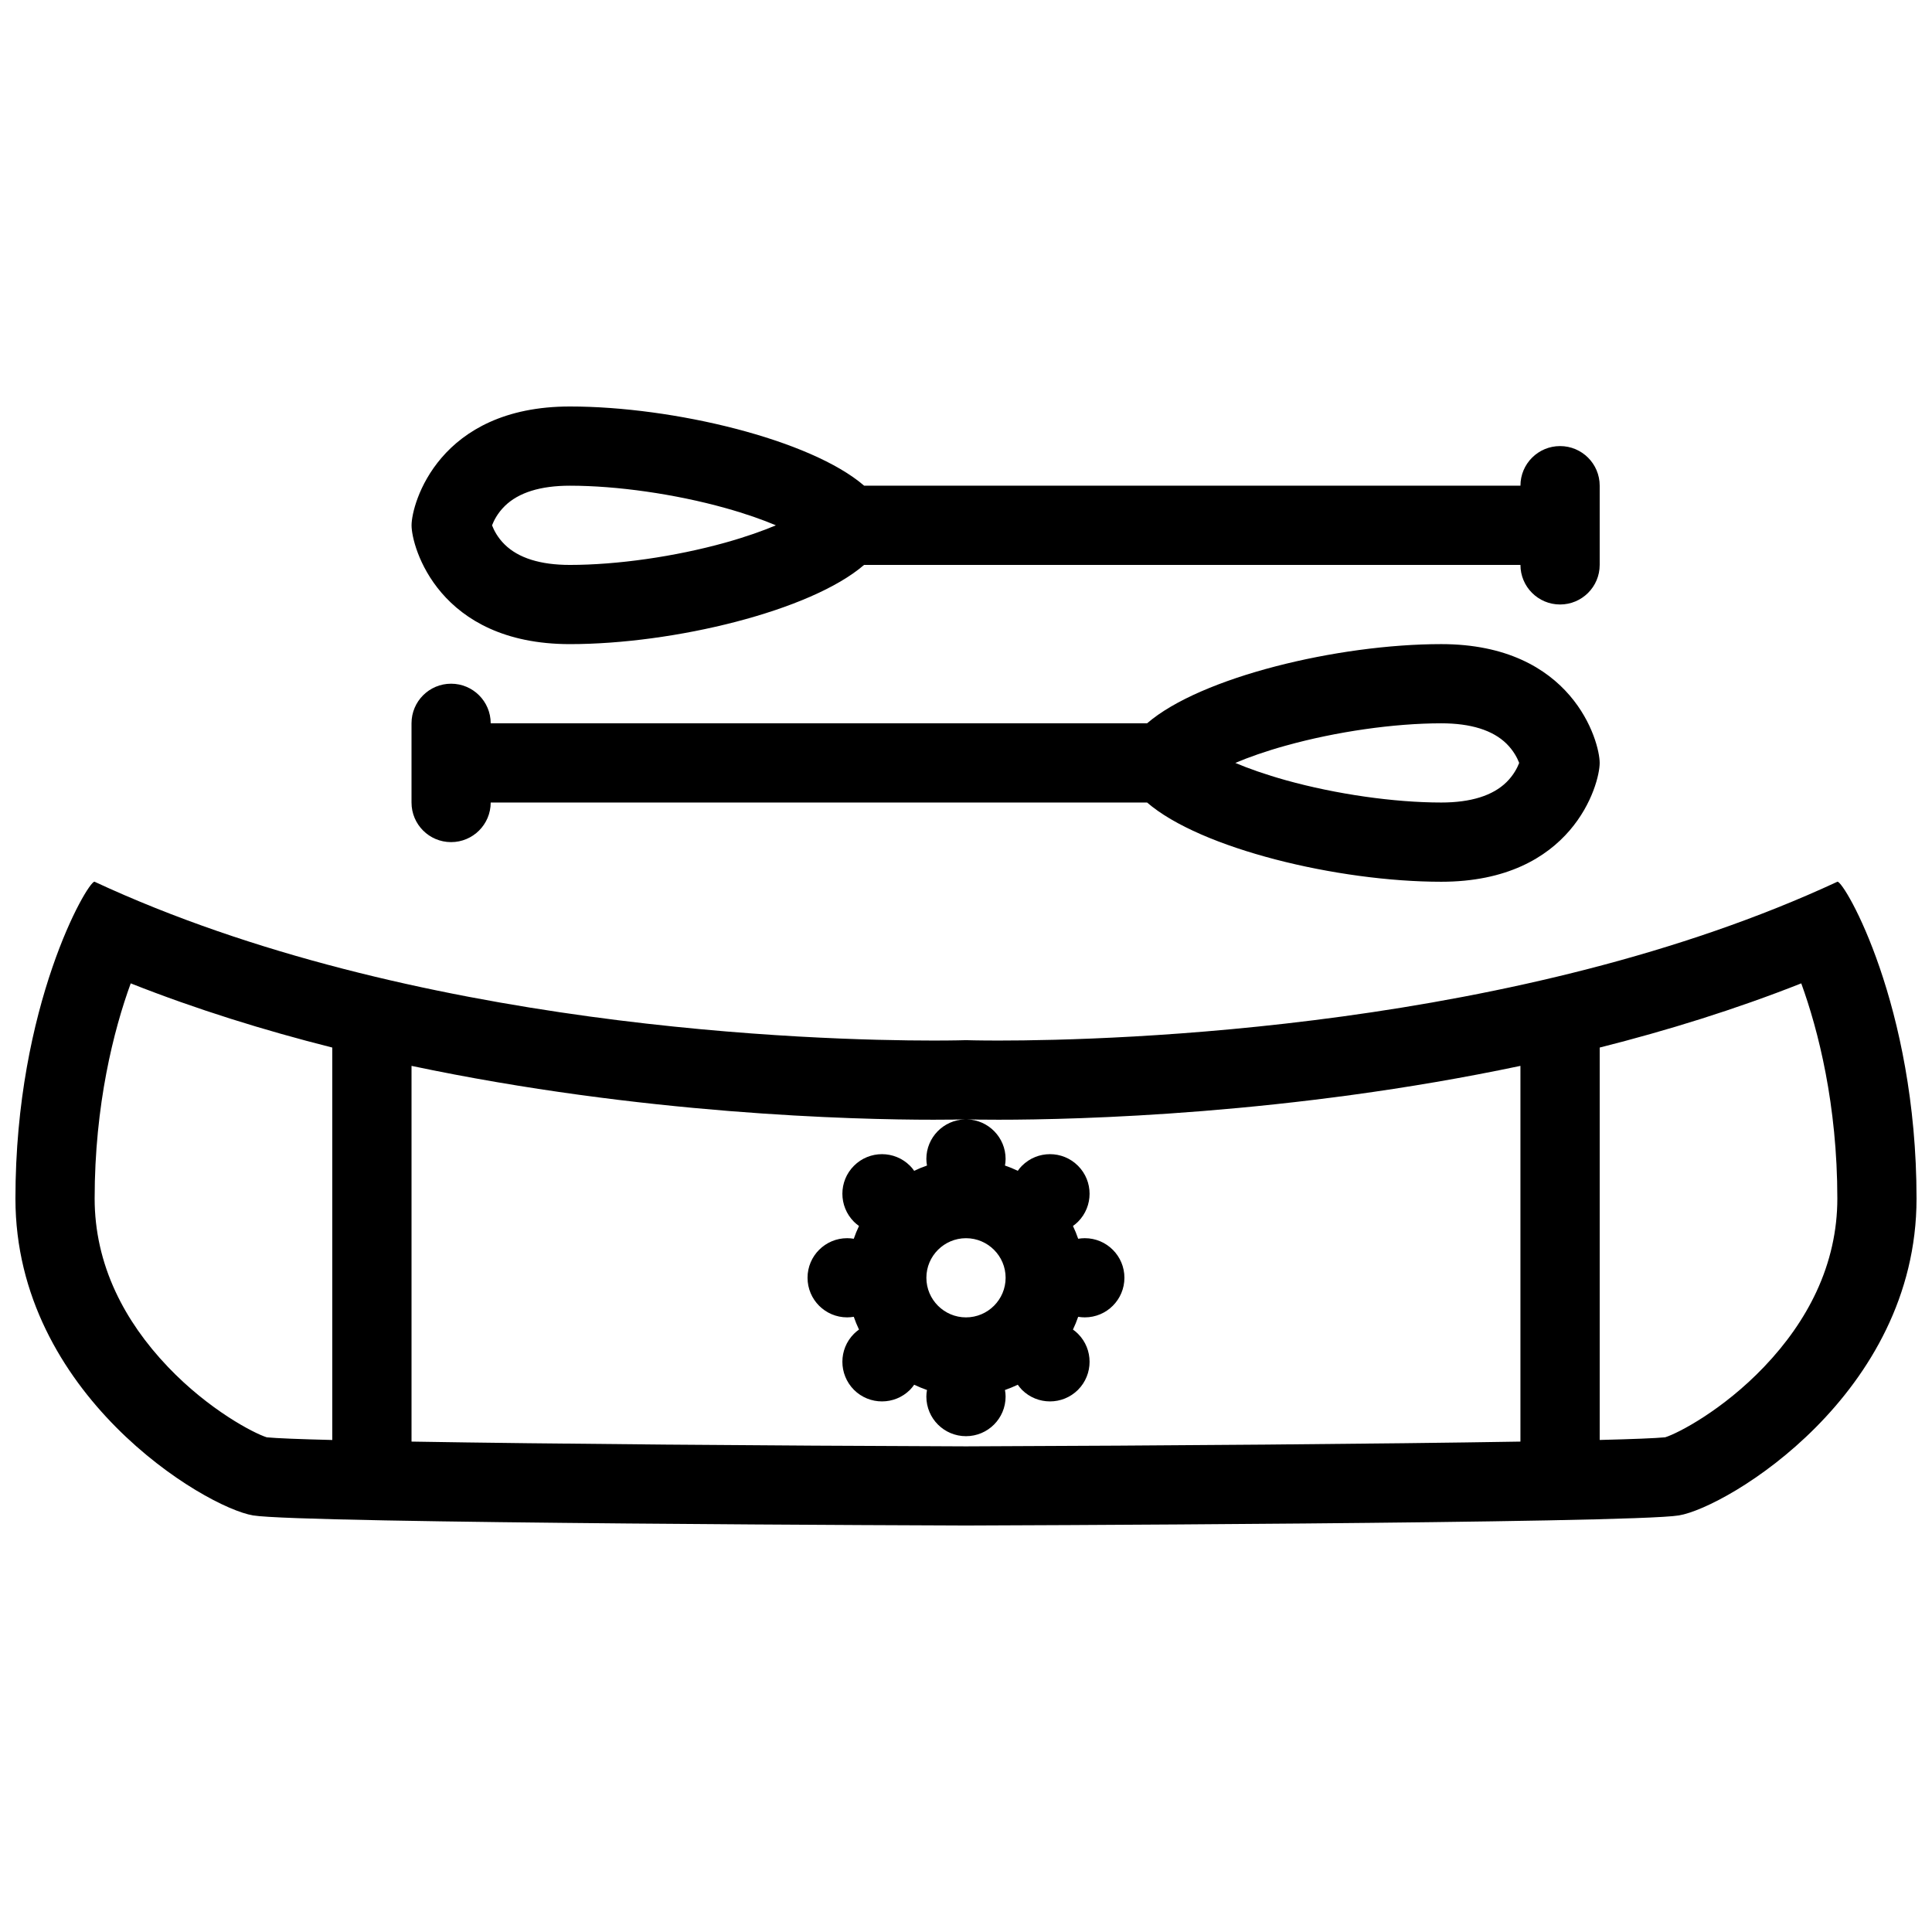
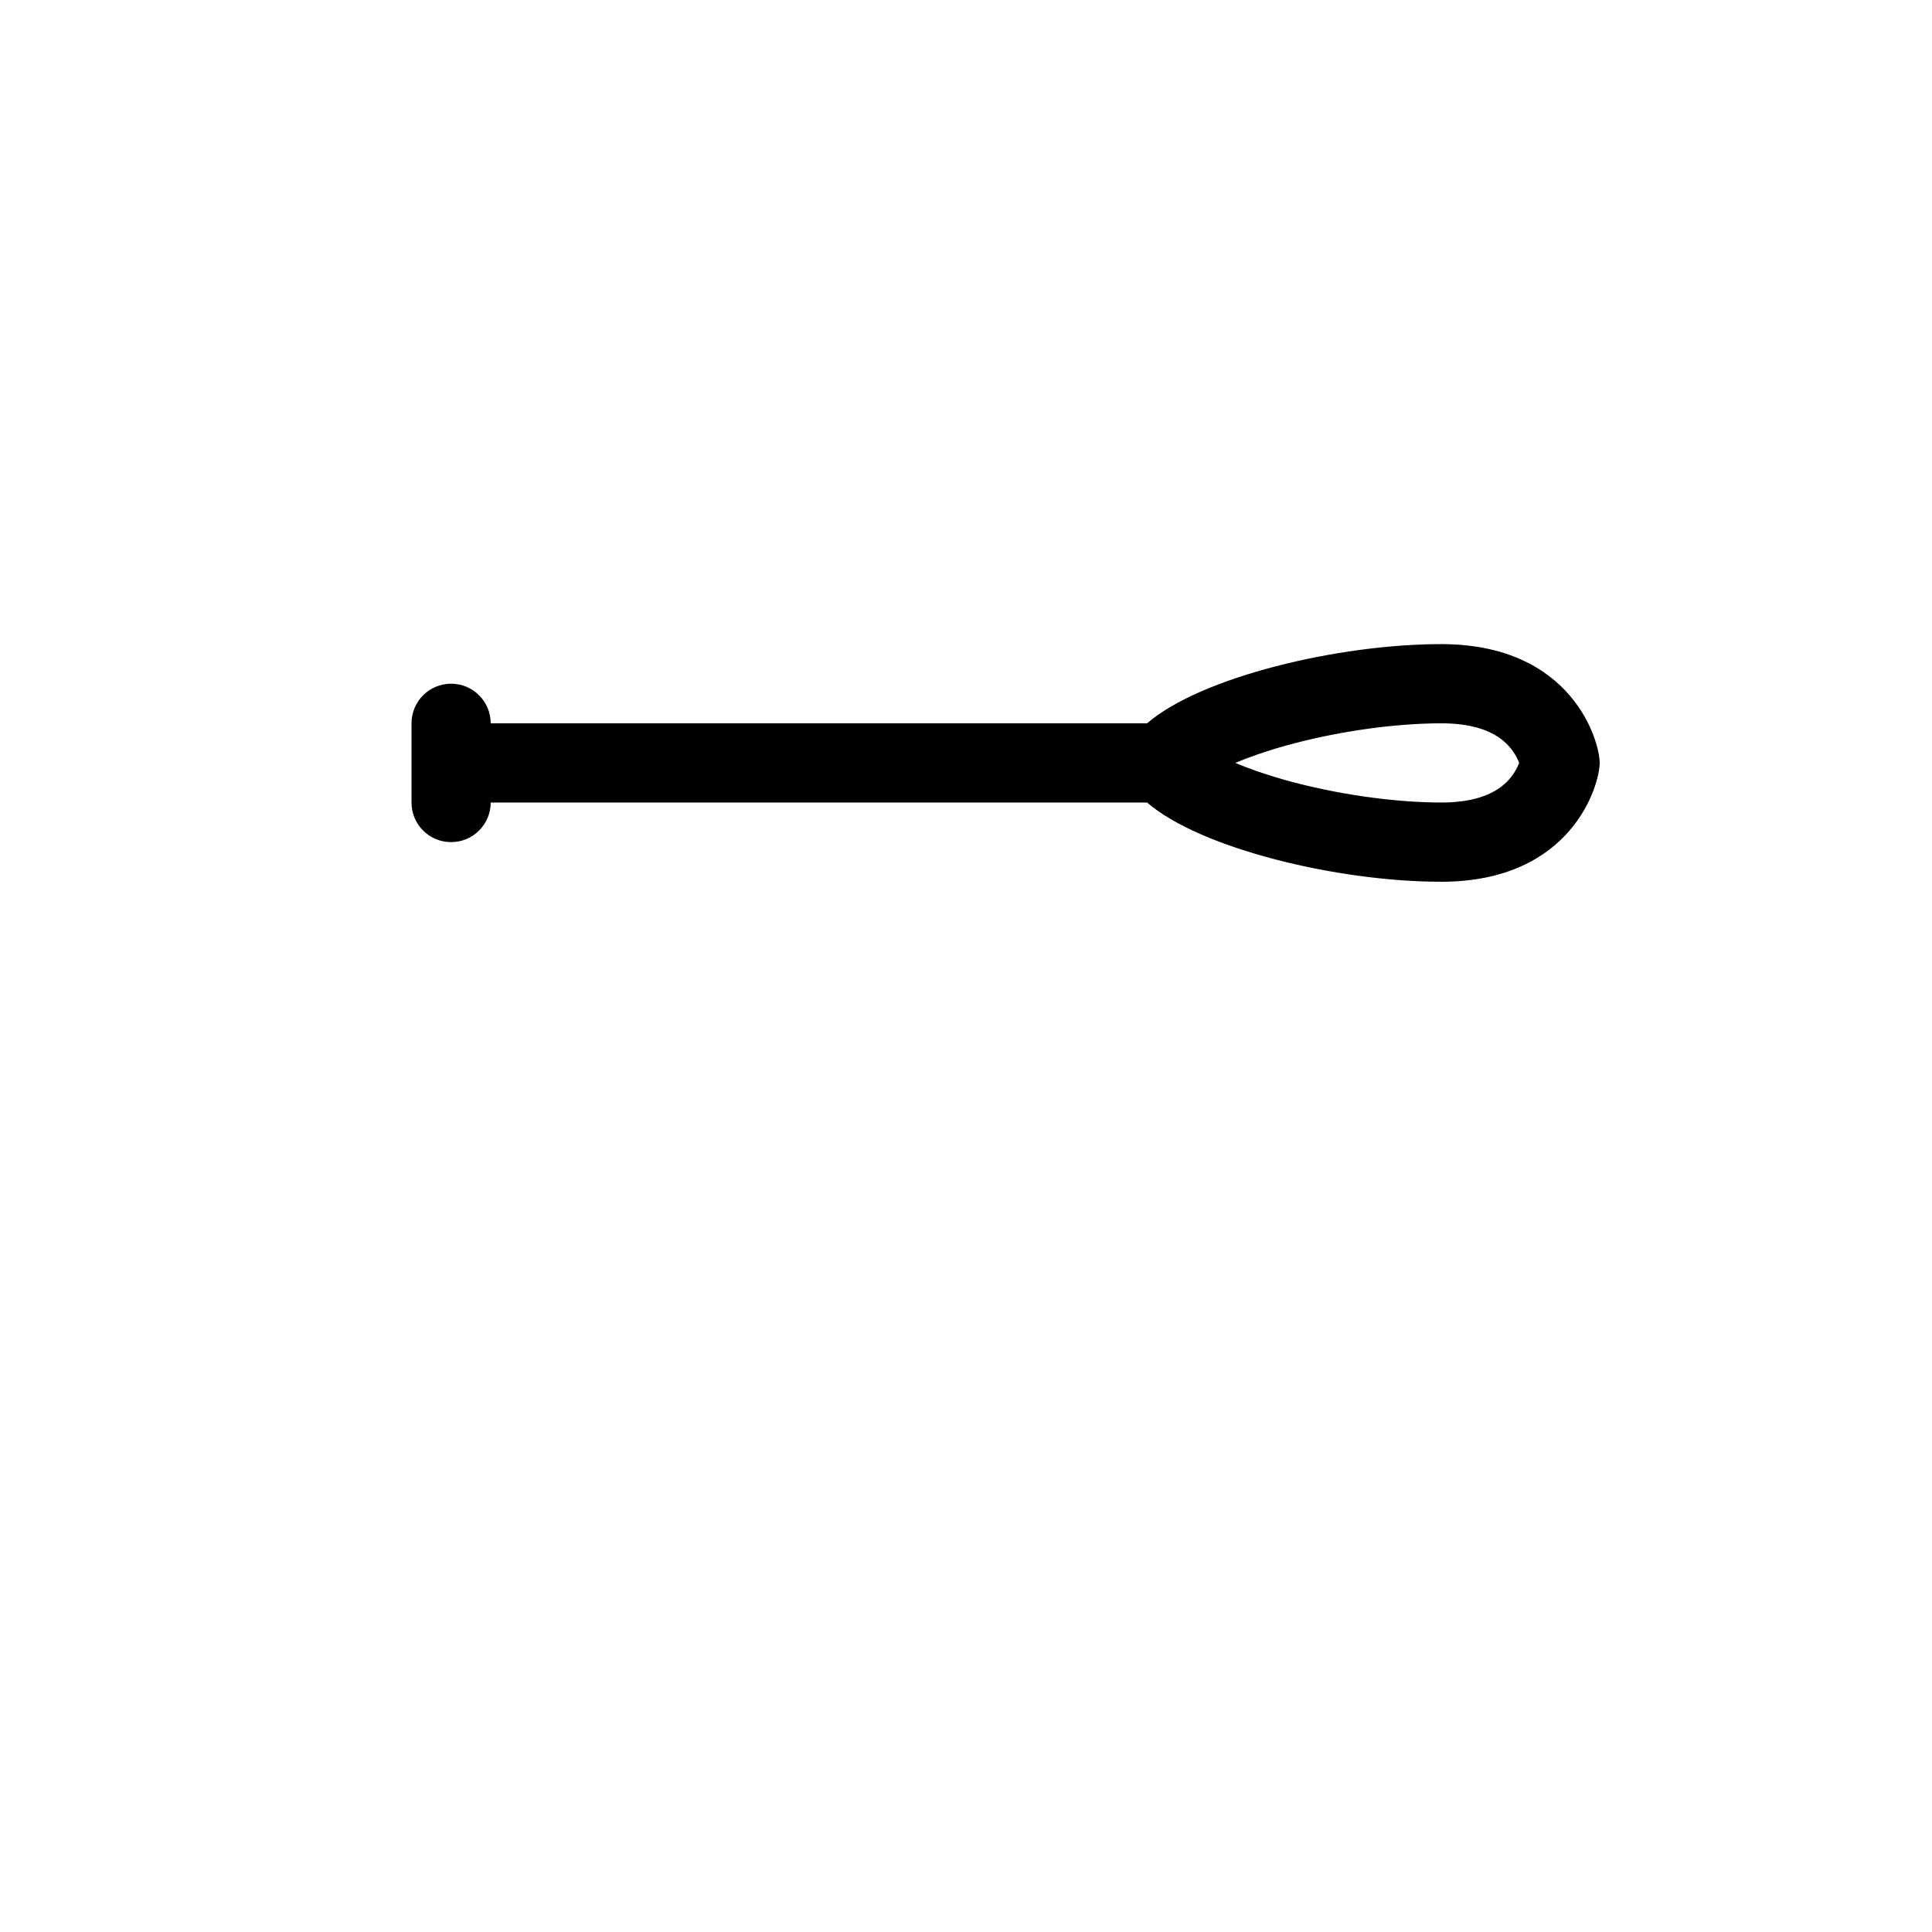
<svg xmlns="http://www.w3.org/2000/svg" width="800px" height="800px" version="1.1" viewBox="144 144 512 512">
  <defs>
    <clipPath id="a">
      <path d="m148.09 377h503.81v172h-503.81z" />
    </clipPath>
  </defs>
  <g clip-path="url(#a)">
-     <path d="m630.96 377.66c-0.016 0-0.031 0.008-0.047 0.016-84.102 39.082-191.48 42.082-222.31 42.082-5.551 0-8.609-0.105-8.609-0.105s-3.074 0.105-8.609 0.105c-30.828 0-138.21-2.984-222.31-42.082-0.016-0.008-0.031-0.016-0.047-0.016-1.844 0-20.938 32.691-20.938 83.977 0 51.828 50.199 81.84 62.977 83.965 12.777 2.137 188.93 2.676 188.93 2.676s176.15-0.539 188.93-2.676c12.777-2.121 62.977-32.133 62.977-83.965-0.004-51.285-19.082-83.977-20.945-83.977zm-230.96 115.46c-5.781 0-10.5-4.703-10.5-10.5 0-5.781 4.719-10.484 10.5-10.484s10.5 4.703 10.5 10.484c0 5.797-4.719 10.5-10.5 10.5zm-211.5 13.117c-5.934-6.211-10.594-12.883-13.852-19.863-3.691-7.902-5.566-16.234-5.566-24.738 0-24.863 5.059-44.695 9.562-57.035 17.449 6.902 35.5 12.492 53.414 17.012v104c-8.762-0.215-14.836-0.461-17.359-0.707-3.43-1.078-15.27-7.211-26.199-18.664zm64.559 19.801v-99.57c61.008 12.867 117.1 14.27 138.33 14.27 4.09 0 6.949-0.047 8.332-0.094-5.672 0.152-10.227 4.797-10.227 10.484 0 0.598 0.062 1.184 0.168 1.754-1.168 0.398-2.289 0.859-3.398 1.398-0.324-0.477-0.691-0.922-1.105-1.336-4.106-4.106-10.746-4.106-14.852 0-4.09 4.09-4.09 10.73 0 14.836 0.414 0.414 0.875 0.785 1.336 1.121-0.523 1.09-0.984 2.215-1.383 3.383-0.57-0.094-1.152-0.152-1.754-0.152-5.797 0-10.5 4.703-10.5 10.484 0 5.812 4.703 10.5 10.5 10.5 0.598 0 1.184-0.062 1.754-0.152 0.398 1.152 0.859 2.289 1.383 3.383-0.461 0.34-0.922 0.691-1.336 1.121-4.09 4.09-4.09 10.73 0 14.852 4.106 4.09 10.746 4.09 14.852 0 0.414-0.43 0.785-0.891 1.105-1.352 1.105 0.523 2.231 0.984 3.398 1.398-0.105 0.57-0.168 1.152-0.168 1.738 0 5.812 4.703 10.5 10.5 10.5 5.797 0 10.5-4.691 10.5-10.5 0-0.586-0.062-1.168-0.168-1.738 1.168-0.414 2.289-0.875 3.398-1.398 0.324 0.461 0.691 0.922 1.105 1.352 4.106 4.09 10.746 4.09 14.852 0 4.09-4.106 4.09-10.762 0-14.852-0.414-0.43-0.875-0.785-1.336-1.121 0.523-1.09 0.984-2.231 1.383-3.383 0.57 0.094 1.152 0.152 1.754 0.152 5.797 0 10.5-4.691 10.5-10.5 0-5.781-4.703-10.484-10.5-10.484-0.598 0-1.184 0.062-1.754 0.152-0.398-1.168-0.859-2.289-1.383-3.383 0.461-0.34 0.922-0.707 1.336-1.121 4.09-4.106 4.09-10.746 0-14.836-4.106-4.106-10.746-4.106-14.852 0-0.414 0.414-0.785 0.859-1.105 1.336-1.105-0.539-2.231-1-3.398-1.398 0.105-0.57 0.168-1.152 0.168-1.754 0-5.688-4.551-10.332-10.227-10.484 1.383 0.047 4.242 0.094 8.332 0.094 21.234 0 77.32-1.398 138.33-14.27v99.57c-36.746 0.613-93.586 1.078-146.94 1.262-53.34-0.184-110.18-0.645-146.93-1.262zm372.29-39.668c-3.258 6.981-7.918 13.652-13.852 19.863-10.93 11.453-22.77 17.59-26.199 18.664-2.519 0.246-8.594 0.492-17.359 0.707v-103.99c17.91-4.519 35.961-10.109 53.414-17.012 4.488 12.34 9.562 32.172 9.562 57.035 0 8.5-1.879 16.832-5.566 24.734z" />
-   </g>
+     </g>
  <path d="m263.54 367.17c5.797 0 10.5-4.695 10.5-10.492h173.95c14.16 12.23 50.539 20.996 77.953 20.996 34.777 0 41.988-25.777 41.988-31.488 0-5.719-7.211-31.488-41.988-31.488-27.414 0-63.789 8.754-77.953 20.988l-173.95-0.004c0-5.797-4.703-10.492-10.5-10.492s-10.484 4.695-10.484 10.492v20.996c-0.004 5.797 4.688 10.492 10.48 10.492zm221.3-25.59c13.238-3.691 28.613-5.894 41.113-5.894 7.824 0 13.652 1.824 17.297 5.41 1.859 1.844 2.859 3.805 3.352 5.09-0.492 1.277-1.492 3.246-3.352 5.082-3.644 3.59-9.473 5.41-17.297 5.41-12.5 0-27.875-2.207-41.113-5.887-5.582-1.562-10.008-3.144-13.469-4.606 3.457-1.469 7.887-3.055 13.469-4.606z" />
-   <path d="m295.03 314.7c27.43 0 63.789-8.762 77.965-20.996h173.94c0 5.797 4.703 10.492 10.5 10.492s10.5-4.695 10.5-10.492v-20.996c0-5.797-4.703-10.492-10.5-10.492s-10.5 4.695-10.5 10.492l-173.93 0.004c-14.176-12.23-50.539-20.988-77.965-20.988-34.777 0-41.973 25.77-41.973 31.488-0.004 5.715 7.191 31.488 41.969 31.488zm-17.281-36.574c3.644-3.59 9.457-5.41 17.281-5.41 12.516 0 27.875 2.207 41.113 5.894 5.582 1.555 10.008 3.137 13.469 4.606-3.461 1.461-7.887 3.043-13.469 4.606-13.238 3.684-28.598 5.887-41.113 5.887-7.824 0-13.637-1.824-17.281-5.41-1.875-1.836-2.859-3.805-3.352-5.082 0.492-1.285 1.477-3.246 3.352-5.09z" />
</svg>